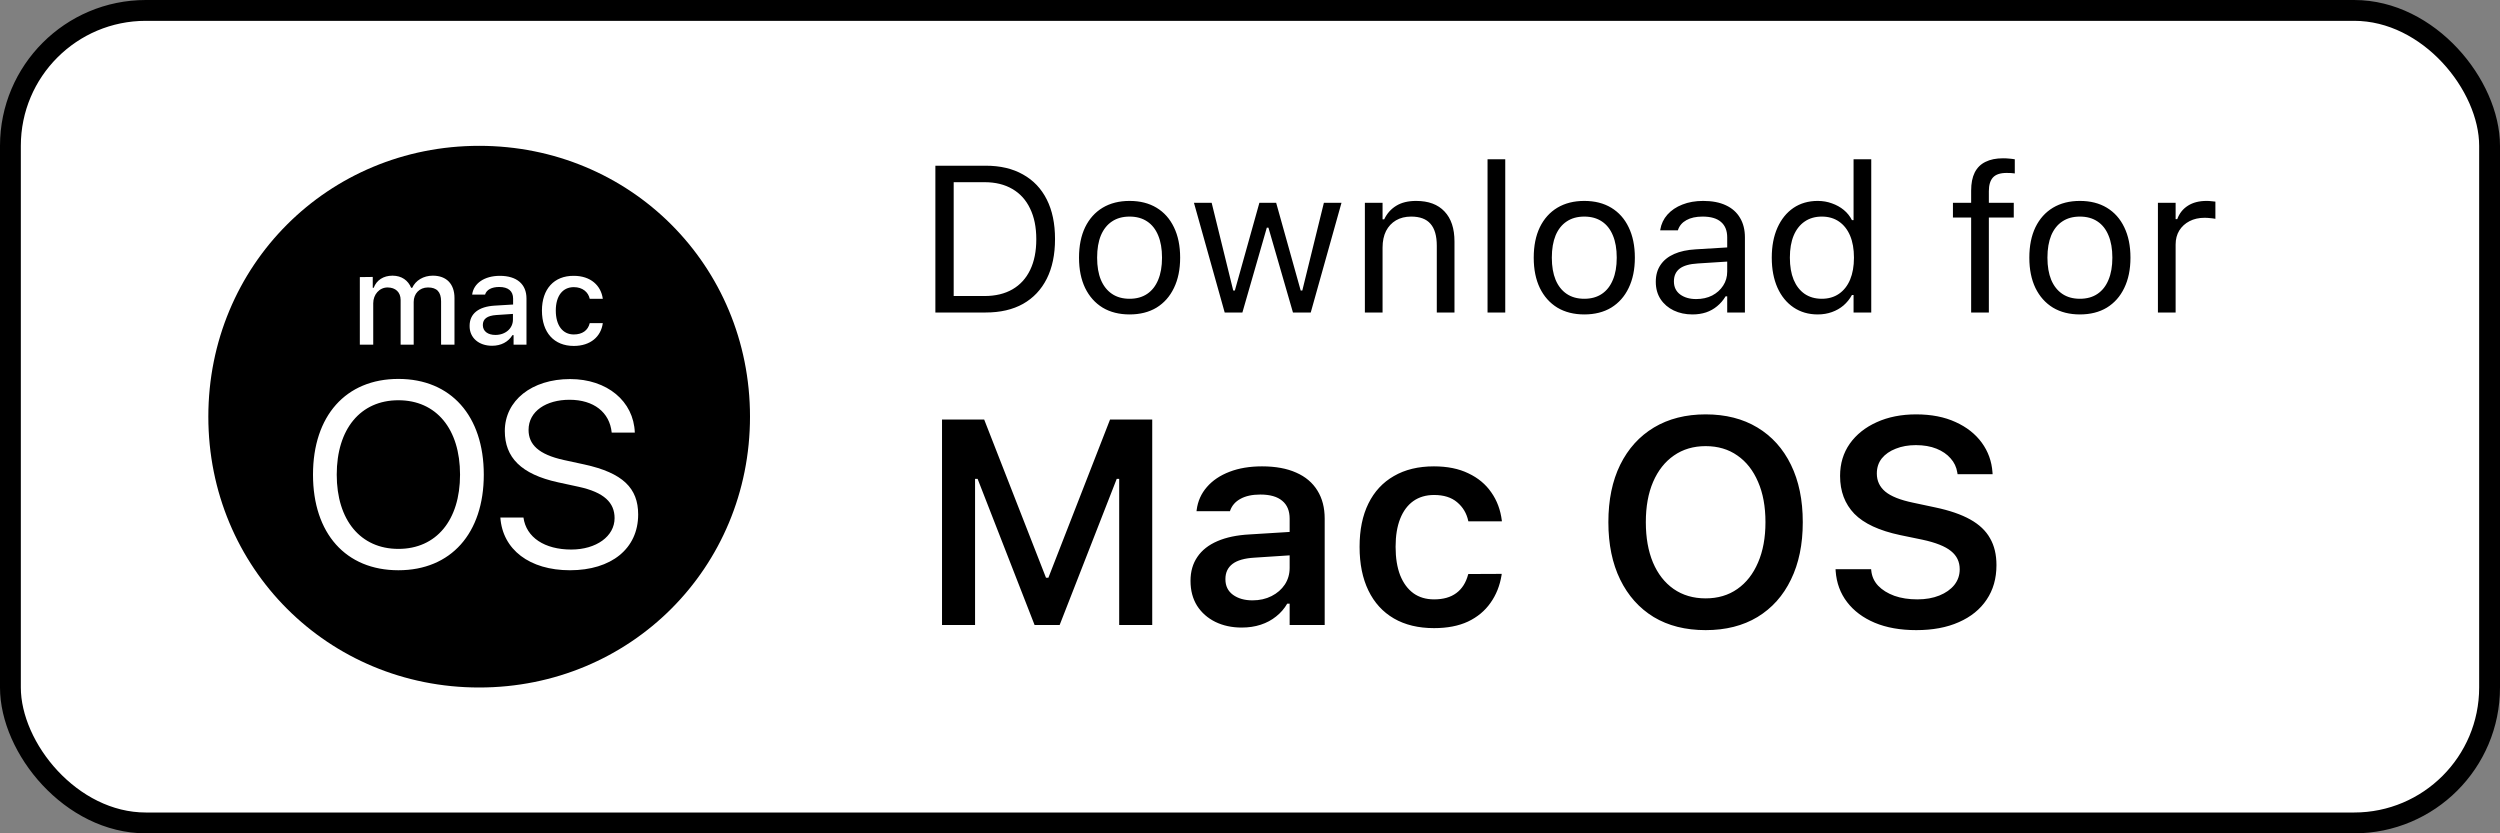
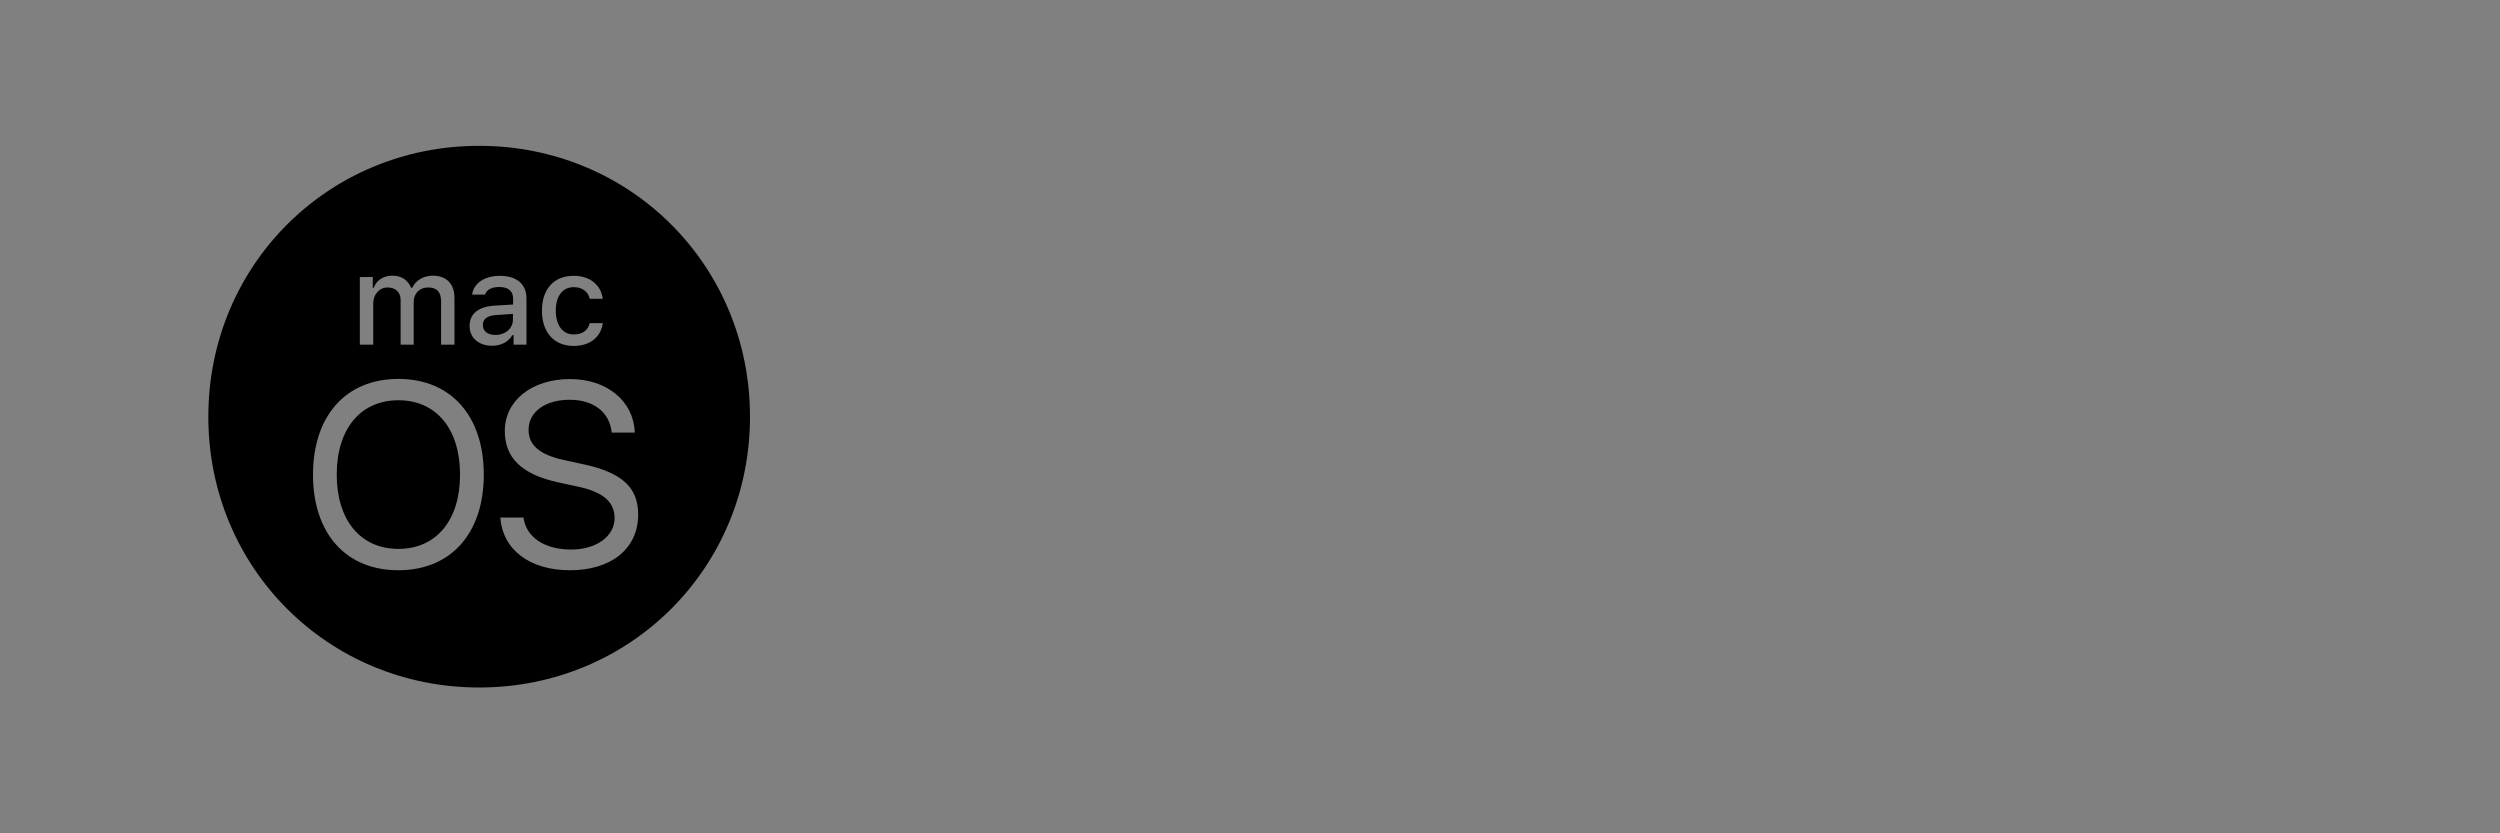
<svg xmlns="http://www.w3.org/2000/svg" width="120" height="40" viewBox="0 0 120 40" fill="none">
  <rect x="0" y="0" width="120" height="40" fill="#808080" stroke="none" />
-   <rect x="0.5" y="0.5" width="119" height="39" rx="6.5" fill="white" />
-   <rect x="0.5" y="0.5" width="119" height="39" rx="6.5" stroke="black" />
-   <path d="M44.898 15V7.954H47.315C48.012 7.954 48.608 8.094 49.102 8.374C49.601 8.651 49.981 9.051 50.245 9.575C50.509 10.099 50.641 10.731 50.641 11.47V11.479C50.641 12.218 50.509 12.852 50.245 13.379C49.981 13.903 49.602 14.305 49.107 14.585C48.613 14.862 48.015 15 47.315 15H44.898ZM45.777 14.209H47.257C47.781 14.209 48.228 14.102 48.6 13.887C48.971 13.672 49.254 13.361 49.449 12.954C49.645 12.547 49.742 12.059 49.742 11.489V11.479C49.742 10.907 49.643 10.417 49.444 10.01C49.249 9.6 48.966 9.287 48.595 9.072C48.224 8.854 47.778 8.745 47.257 8.745H45.777V14.209ZM54.22 15.093C53.722 15.093 53.29 14.984 52.926 14.766C52.565 14.544 52.285 14.23 52.086 13.823C51.891 13.416 51.793 12.933 51.793 12.373V12.363C51.793 11.8 51.891 11.315 52.086 10.908C52.285 10.501 52.565 10.189 52.926 9.971C53.29 9.753 53.722 9.644 54.22 9.644C54.721 9.644 55.152 9.753 55.514 9.971C55.875 10.189 56.153 10.501 56.349 10.908C56.547 11.315 56.647 11.8 56.647 12.363V12.373C56.647 12.933 56.547 13.416 56.349 13.823C56.153 14.23 55.875 14.544 55.514 14.766C55.152 14.984 54.721 15.093 54.22 15.093ZM54.22 14.341C54.552 14.341 54.833 14.263 55.065 14.106C55.296 13.95 55.471 13.726 55.592 13.433C55.715 13.14 55.777 12.787 55.777 12.373V12.363C55.777 11.947 55.715 11.592 55.592 11.299C55.471 11.006 55.296 10.783 55.065 10.63C54.833 10.474 54.552 10.396 54.22 10.396C53.888 10.396 53.606 10.474 53.375 10.63C53.144 10.783 52.967 11.006 52.843 11.299C52.722 11.592 52.662 11.947 52.662 12.363V12.373C52.662 12.787 52.722 13.14 52.843 13.433C52.967 13.726 53.144 13.95 53.375 14.106C53.606 14.263 53.888 14.341 54.22 14.341ZM58.785 15L57.31 9.736H58.16L59.195 13.945H59.273L60.45 9.736H61.256L62.433 13.945H62.511L63.546 9.736H64.391L62.916 15H62.062L60.885 10.928H60.807L59.635 15H58.785ZM65.514 15V9.736H66.363V10.527H66.441C66.575 10.247 66.767 10.031 67.018 9.878C67.268 9.722 67.587 9.644 67.975 9.644C68.567 9.644 69.021 9.813 69.337 10.151C69.656 10.487 69.815 10.967 69.815 11.592V15H68.966V11.797C68.966 11.322 68.865 10.97 68.663 10.742C68.465 10.511 68.155 10.396 67.735 10.396C67.455 10.396 67.213 10.456 67.008 10.576C66.803 10.697 66.643 10.867 66.529 11.089C66.419 11.31 66.363 11.575 66.363 11.885V15H65.514ZM71.402 15V7.646H72.252V15H71.402ZM76.046 15.093C75.548 15.093 75.117 14.984 74.752 14.766C74.391 14.544 74.111 14.23 73.912 13.823C73.717 13.416 73.619 12.933 73.619 12.373V12.363C73.619 11.8 73.717 11.315 73.912 10.908C74.111 10.501 74.391 10.189 74.752 9.971C75.117 9.753 75.548 9.644 76.046 9.644C76.547 9.644 76.978 9.753 77.34 9.971C77.701 10.189 77.98 10.501 78.175 10.908C78.373 11.315 78.473 11.8 78.473 12.363V12.373C78.473 12.933 78.373 13.416 78.175 13.823C77.98 14.23 77.701 14.544 77.34 14.766C76.978 14.984 76.547 15.093 76.046 15.093ZM76.046 14.341C76.378 14.341 76.659 14.263 76.891 14.106C77.122 13.95 77.297 13.726 77.418 13.433C77.542 13.14 77.603 12.787 77.603 12.373V12.363C77.603 11.947 77.542 11.592 77.418 11.299C77.297 11.006 77.122 10.783 76.891 10.63C76.659 10.474 76.378 10.396 76.046 10.396C75.714 10.396 75.432 10.474 75.201 10.63C74.97 10.783 74.793 11.006 74.669 11.299C74.549 11.592 74.488 11.947 74.488 12.363V12.373C74.488 12.787 74.549 13.14 74.669 13.433C74.793 13.726 74.97 13.95 75.201 14.106C75.432 14.263 75.714 14.341 76.046 14.341ZM81.236 15.093C80.904 15.093 80.605 15.029 80.338 14.902C80.074 14.775 79.864 14.595 79.708 14.36C79.555 14.126 79.478 13.849 79.478 13.53V13.521C79.478 13.208 79.553 12.941 79.703 12.72C79.853 12.495 80.071 12.319 80.357 12.192C80.644 12.065 80.991 11.991 81.397 11.968L83.331 11.851V12.529L81.5 12.646C81.1 12.669 80.807 12.752 80.621 12.896C80.439 13.039 80.348 13.241 80.348 13.501V13.511C80.348 13.778 80.449 13.986 80.65 14.136C80.852 14.282 81.106 14.355 81.412 14.355C81.702 14.355 81.959 14.299 82.184 14.185C82.408 14.067 82.584 13.909 82.711 13.711C82.841 13.512 82.906 13.288 82.906 13.037V11.396C82.906 11.071 82.807 10.824 82.608 10.654C82.413 10.482 82.118 10.396 81.725 10.396C81.409 10.396 81.15 10.453 80.948 10.566C80.746 10.677 80.611 10.835 80.543 11.04L80.538 11.055H79.689L79.693 11.025C79.739 10.749 79.853 10.508 80.035 10.303C80.221 10.094 80.46 9.933 80.753 9.819C81.046 9.702 81.38 9.644 81.754 9.644C82.184 9.644 82.546 9.714 82.843 9.854C83.142 9.993 83.368 10.195 83.522 10.459C83.678 10.719 83.756 11.032 83.756 11.396V15H82.906V14.224H82.828C82.717 14.409 82.582 14.567 82.423 14.697C82.267 14.828 82.089 14.927 81.891 14.995C81.692 15.06 81.474 15.093 81.236 15.093ZM87.252 15.093C86.809 15.093 86.422 14.98 86.09 14.756C85.758 14.531 85.501 14.216 85.318 13.809C85.136 13.398 85.045 12.92 85.045 12.373V12.363C85.045 11.813 85.136 11.335 85.318 10.928C85.501 10.521 85.756 10.205 86.085 9.98C86.417 9.756 86.806 9.644 87.252 9.644C87.493 9.644 87.719 9.683 87.931 9.761C88.145 9.836 88.336 9.941 88.502 10.078C88.668 10.215 88.798 10.378 88.893 10.566H88.971V7.646H89.82V15H88.971V14.16H88.893C88.785 14.355 88.65 14.523 88.487 14.663C88.325 14.8 88.139 14.906 87.931 14.98C87.722 15.055 87.496 15.093 87.252 15.093ZM87.447 14.341C87.766 14.341 88.041 14.261 88.272 14.102C88.504 13.942 88.681 13.716 88.805 13.423C88.928 13.127 88.99 12.777 88.99 12.373V12.363C88.99 11.956 88.928 11.606 88.805 11.313C88.681 11.021 88.504 10.794 88.272 10.635C88.041 10.475 87.766 10.396 87.447 10.396C87.128 10.396 86.853 10.475 86.622 10.635C86.394 10.791 86.218 11.016 86.095 11.309C85.974 11.602 85.914 11.953 85.914 12.363V12.373C85.914 12.78 85.974 13.132 86.095 13.428C86.218 13.721 86.394 13.947 86.622 14.106C86.853 14.263 87.128 14.341 87.447 14.341ZM94.615 15V10.44H93.741V9.736H94.615V9.15C94.615 8.799 94.672 8.509 94.786 8.281C94.903 8.05 95.076 7.879 95.304 7.769C95.532 7.655 95.811 7.598 96.144 7.598C96.248 7.598 96.345 7.603 96.436 7.612C96.531 7.619 96.622 7.63 96.71 7.646V8.325C96.658 8.315 96.598 8.309 96.529 8.306C96.461 8.302 96.389 8.301 96.314 8.301C96.012 8.301 95.794 8.374 95.66 8.521C95.53 8.667 95.465 8.885 95.465 9.175V9.736H96.661V10.44H95.465V15H94.615ZM99.835 15.093C99.337 15.093 98.906 14.984 98.541 14.766C98.18 14.544 97.9 14.23 97.701 13.823C97.506 13.416 97.408 12.933 97.408 12.373V12.363C97.408 11.8 97.506 11.315 97.701 10.908C97.9 10.501 98.18 10.189 98.541 9.971C98.906 9.753 99.337 9.644 99.835 9.644C100.336 9.644 100.768 9.753 101.129 9.971C101.49 10.189 101.769 10.501 101.964 10.908C102.162 11.315 102.262 11.8 102.262 12.363V12.373C102.262 12.933 102.162 13.416 101.964 13.823C101.769 14.23 101.49 14.544 101.129 14.766C100.768 14.984 100.336 15.093 99.835 15.093ZM99.835 14.341C100.167 14.341 100.449 14.263 100.68 14.106C100.911 13.95 101.087 13.726 101.207 13.433C101.331 13.14 101.393 12.787 101.393 12.373V12.363C101.393 11.947 101.331 11.592 101.207 11.299C101.087 11.006 100.911 10.783 100.68 10.63C100.449 10.474 100.167 10.396 99.835 10.396C99.503 10.396 99.221 10.474 98.99 10.63C98.759 10.783 98.582 11.006 98.458 11.299C98.338 11.592 98.277 11.947 98.277 12.363V12.373C98.277 12.787 98.338 13.14 98.458 13.433C98.582 13.726 98.759 13.95 98.99 14.106C99.221 14.263 99.503 14.341 99.835 14.341ZM103.58 15V9.736H104.43V10.518H104.508C104.609 10.241 104.78 10.026 105.021 9.873C105.261 9.72 105.559 9.644 105.914 9.644C105.995 9.644 106.075 9.648 106.153 9.658C106.235 9.665 106.297 9.671 106.339 9.678V10.503C106.251 10.487 106.165 10.475 106.08 10.469C105.999 10.459 105.911 10.454 105.816 10.454C105.546 10.454 105.307 10.508 105.099 10.615C104.89 10.723 104.726 10.872 104.605 11.065C104.488 11.257 104.43 11.481 104.43 11.738V15H103.58Z" fill="black" />
-   <path d="M45.217 30V20.136H47.24L50.207 27.73H50.323L53.283 20.136H55.307V30H53.721V22.986H52.859L54.609 20.409L50.863 30H49.66L45.921 20.409L47.671 22.986H46.803V30H45.217ZM59.6 30.123C59.13 30.123 58.709 30.032 58.335 29.85C57.966 29.667 57.674 29.41 57.46 29.077C57.25 28.74 57.145 28.343 57.145 27.888V27.874C57.145 27.432 57.255 27.051 57.474 26.732C57.692 26.409 58.014 26.156 58.438 25.974C58.861 25.791 59.376 25.684 59.982 25.652L62.744 25.481V26.602L60.222 26.767C59.743 26.794 59.39 26.894 59.162 27.067C58.934 27.241 58.82 27.482 58.82 27.792V27.806C58.82 28.125 58.941 28.373 59.183 28.551C59.429 28.729 59.741 28.817 60.119 28.817C60.461 28.817 60.766 28.749 61.035 28.612C61.304 28.476 61.516 28.291 61.671 28.059C61.826 27.822 61.903 27.555 61.903 27.259V24.894C61.903 24.52 61.785 24.235 61.548 24.039C61.311 23.838 60.96 23.738 60.495 23.738C60.108 23.738 59.791 23.807 59.545 23.943C59.299 24.076 59.133 24.265 59.046 24.511L59.039 24.538H57.433L57.44 24.477C57.494 24.057 57.658 23.69 57.932 23.376C58.205 23.061 58.567 22.818 59.019 22.645C59.47 22.471 59.989 22.385 60.577 22.385C61.224 22.385 61.771 22.485 62.218 22.686C62.664 22.881 63.004 23.169 63.236 23.547C63.469 23.921 63.585 24.369 63.585 24.894V30H61.903V28.975H61.787C61.65 29.212 61.473 29.417 61.254 29.59C61.04 29.763 60.794 29.895 60.516 29.986C60.238 30.078 59.932 30.123 59.6 30.123ZM68.835 30.15C68.083 30.15 67.44 29.995 66.907 29.686C66.374 29.376 65.966 28.929 65.684 28.346C65.401 27.762 65.26 27.065 65.26 26.254V26.24C65.26 25.434 65.401 24.743 65.684 24.169C65.966 23.595 66.374 23.155 66.907 22.85C67.44 22.54 68.081 22.385 68.828 22.385C69.471 22.385 70.022 22.496 70.482 22.72C70.947 22.939 71.314 23.244 71.583 23.636C71.856 24.023 72.025 24.477 72.089 24.996V25.023H70.482L70.476 25.003C70.398 24.638 70.22 24.34 69.942 24.107C69.669 23.875 69.3 23.759 68.835 23.759C68.448 23.759 68.115 23.857 67.837 24.053C67.564 24.249 67.354 24.531 67.208 24.9C67.062 25.27 66.989 25.716 66.989 26.24V26.254C66.989 26.783 67.062 27.236 67.208 27.614C67.358 27.988 67.57 28.275 67.844 28.476C68.117 28.672 68.448 28.77 68.835 28.77C69.277 28.77 69.632 28.669 69.901 28.469C70.175 28.268 70.364 27.972 70.469 27.58L70.482 27.553L72.082 27.546L72.075 27.607C71.993 28.113 71.815 28.558 71.542 28.94C71.273 29.323 70.913 29.622 70.462 29.836C70.011 30.046 69.468 30.15 68.835 30.15ZM81.871 30.246C80.905 30.246 80.073 30.037 79.376 29.617C78.683 29.193 78.148 28.594 77.769 27.819C77.391 27.045 77.202 26.129 77.202 25.071V25.058C77.202 23.996 77.391 23.08 77.769 22.31C78.152 21.535 78.692 20.938 79.39 20.519C80.091 20.099 80.919 19.89 81.871 19.89C82.828 19.89 83.655 20.099 84.353 20.519C85.05 20.938 85.588 21.535 85.966 22.31C86.344 23.084 86.533 24 86.533 25.058V25.071C86.533 26.129 86.344 27.045 85.966 27.819C85.592 28.594 85.057 29.193 84.359 29.617C83.662 30.037 82.833 30.246 81.871 30.246ZM81.871 28.722C82.459 28.722 82.967 28.571 83.395 28.27C83.824 27.97 84.154 27.546 84.387 26.999C84.624 26.452 84.742 25.81 84.742 25.071V25.058C84.742 24.315 84.624 23.672 84.387 23.13C84.154 22.583 83.824 22.162 83.395 21.865C82.967 21.564 82.459 21.414 81.871 21.414C81.288 21.414 80.78 21.564 80.347 21.865C79.918 22.162 79.586 22.583 79.349 23.13C79.116 23.672 79 24.315 79 25.058V25.071C79 25.81 79.114 26.452 79.342 26.999C79.574 27.546 79.905 27.97 80.333 28.27C80.766 28.571 81.279 28.722 81.871 28.722ZM91.981 30.246C91.216 30.246 90.55 30.128 89.985 29.891C89.425 29.654 88.983 29.323 88.659 28.899C88.336 28.476 88.153 27.981 88.112 27.416L88.106 27.32H89.814L89.821 27.389C89.849 27.667 89.958 27.908 90.149 28.113C90.345 28.318 90.605 28.48 90.929 28.599C91.252 28.713 91.621 28.77 92.036 28.77C92.433 28.77 92.784 28.708 93.089 28.585C93.394 28.462 93.633 28.293 93.807 28.079C93.98 27.86 94.066 27.61 94.066 27.327V27.32C94.066 26.965 93.927 26.675 93.649 26.452C93.371 26.224 92.913 26.042 92.275 25.905L91.216 25.686C90.204 25.472 89.468 25.131 89.008 24.661C88.552 24.187 88.324 23.583 88.324 22.85V22.843C88.324 22.255 88.479 21.74 88.789 21.298C89.103 20.856 89.534 20.512 90.081 20.266C90.632 20.015 91.264 19.89 91.975 19.89C92.704 19.89 93.335 20.013 93.868 20.259C94.401 20.5 94.821 20.831 95.126 21.25C95.431 21.669 95.602 22.143 95.639 22.672L95.645 22.761H93.964L93.95 22.679C93.909 22.419 93.802 22.193 93.629 22.002C93.46 21.806 93.235 21.651 92.952 21.537C92.67 21.423 92.339 21.366 91.961 21.366C91.601 21.366 91.28 21.423 90.997 21.537C90.715 21.646 90.491 21.801 90.327 22.002C90.168 22.203 90.088 22.444 90.088 22.727V22.733C90.088 23.08 90.222 23.367 90.491 23.595C90.765 23.823 91.209 24 91.824 24.128L92.884 24.354C93.576 24.499 94.139 24.693 94.572 24.935C95.005 25.176 95.322 25.477 95.522 25.837C95.728 26.192 95.83 26.621 95.83 27.122V27.129C95.83 27.767 95.673 28.318 95.358 28.783C95.049 29.248 94.604 29.608 94.025 29.863C93.451 30.119 92.77 30.246 91.981 30.246Z" fill="black" />
  <g clip-path="url(#clip0_1_101)">
    <path d="M22.082 22.784C22.082 24.971 20.943 26.347 19.123 26.347C17.303 26.347 16.163 24.963 16.163 22.784C16.163 20.589 17.303 19.212 19.123 19.212C20.943 19.212 22.082 20.589 22.082 22.784ZM24.621 15.068L23.826 15.121C23.375 15.152 23.176 15.312 23.176 15.603C23.176 15.909 23.428 16.077 23.78 16.077C24.262 16.077 24.621 15.764 24.621 15.343V15.068ZM36 20C36 27.257 30.257 33 23 33C15.743 33 10 27.257 10 20C10 12.743 15.743 7 23 7C30.257 7 36 12.743 36 20ZM26.013 14.907C26.013 15.962 26.594 16.605 27.542 16.605C28.345 16.605 28.85 16.154 28.934 15.511H28.307C28.223 15.863 27.948 16.054 27.542 16.054C27.007 16.054 26.678 15.618 26.678 14.907C26.678 14.204 27.007 13.783 27.542 13.783C27.971 13.783 28.238 14.028 28.307 14.341H28.934C28.85 13.714 28.361 13.24 27.542 13.24C26.594 13.232 26.013 13.875 26.013 14.907ZM17.272 13.301V16.544H17.915V14.555C17.915 14.135 18.213 13.798 18.603 13.798C18.985 13.798 19.23 14.028 19.23 14.395V16.544H19.857V14.494C19.857 14.104 20.125 13.798 20.545 13.798C20.966 13.798 21.172 14.012 21.172 14.463V16.544H21.815V14.303C21.815 13.63 21.432 13.232 20.775 13.232C20.323 13.232 19.949 13.462 19.788 13.813H19.735C19.589 13.462 19.284 13.232 18.84 13.232C18.404 13.232 18.075 13.447 17.938 13.813H17.892V13.293L17.272 13.301ZM23.222 22.784C23.222 19.962 21.646 18.188 19.123 18.188C16.599 18.188 15.024 19.962 15.024 22.784C15.024 25.605 16.599 27.372 19.123 27.372C21.646 27.372 23.222 25.598 23.222 22.784ZM23.619 16.597C24.048 16.597 24.399 16.413 24.598 16.085H24.652V16.544H25.271V14.326C25.271 13.645 24.812 13.24 23.994 13.24C23.252 13.24 22.732 13.599 22.663 14.142H23.283C23.352 13.905 23.604 13.775 23.963 13.775C24.399 13.775 24.629 13.974 24.629 14.334V14.617L23.749 14.67C22.977 14.716 22.541 15.052 22.541 15.641C22.534 16.222 22.992 16.597 23.619 16.597ZM30.632 24.695C30.632 23.433 29.898 22.699 28.047 22.294L27.061 22.08C25.845 21.812 25.371 21.331 25.371 20.635C25.371 19.732 26.227 19.189 27.336 19.189C28.498 19.189 29.263 19.786 29.362 20.765H30.471C30.418 19.258 29.141 18.195 27.366 18.195C25.523 18.195 24.231 19.228 24.231 20.688C24.231 21.95 25.003 22.761 26.785 23.151L27.772 23.365C29.003 23.632 29.5 24.129 29.5 24.871C29.5 25.743 28.621 26.378 27.42 26.378C26.143 26.378 25.256 25.797 25.126 24.841H24.017C24.124 26.378 25.416 27.372 27.359 27.372C29.339 27.372 30.632 26.339 30.632 24.695Z" fill="black" />
  </g>
  <defs>
    <clipPath id="clip0_1_101">
      <rect width="26" height="26" fill="white" transform="translate(10 7)" />
    </clipPath>
  </defs>
</svg>